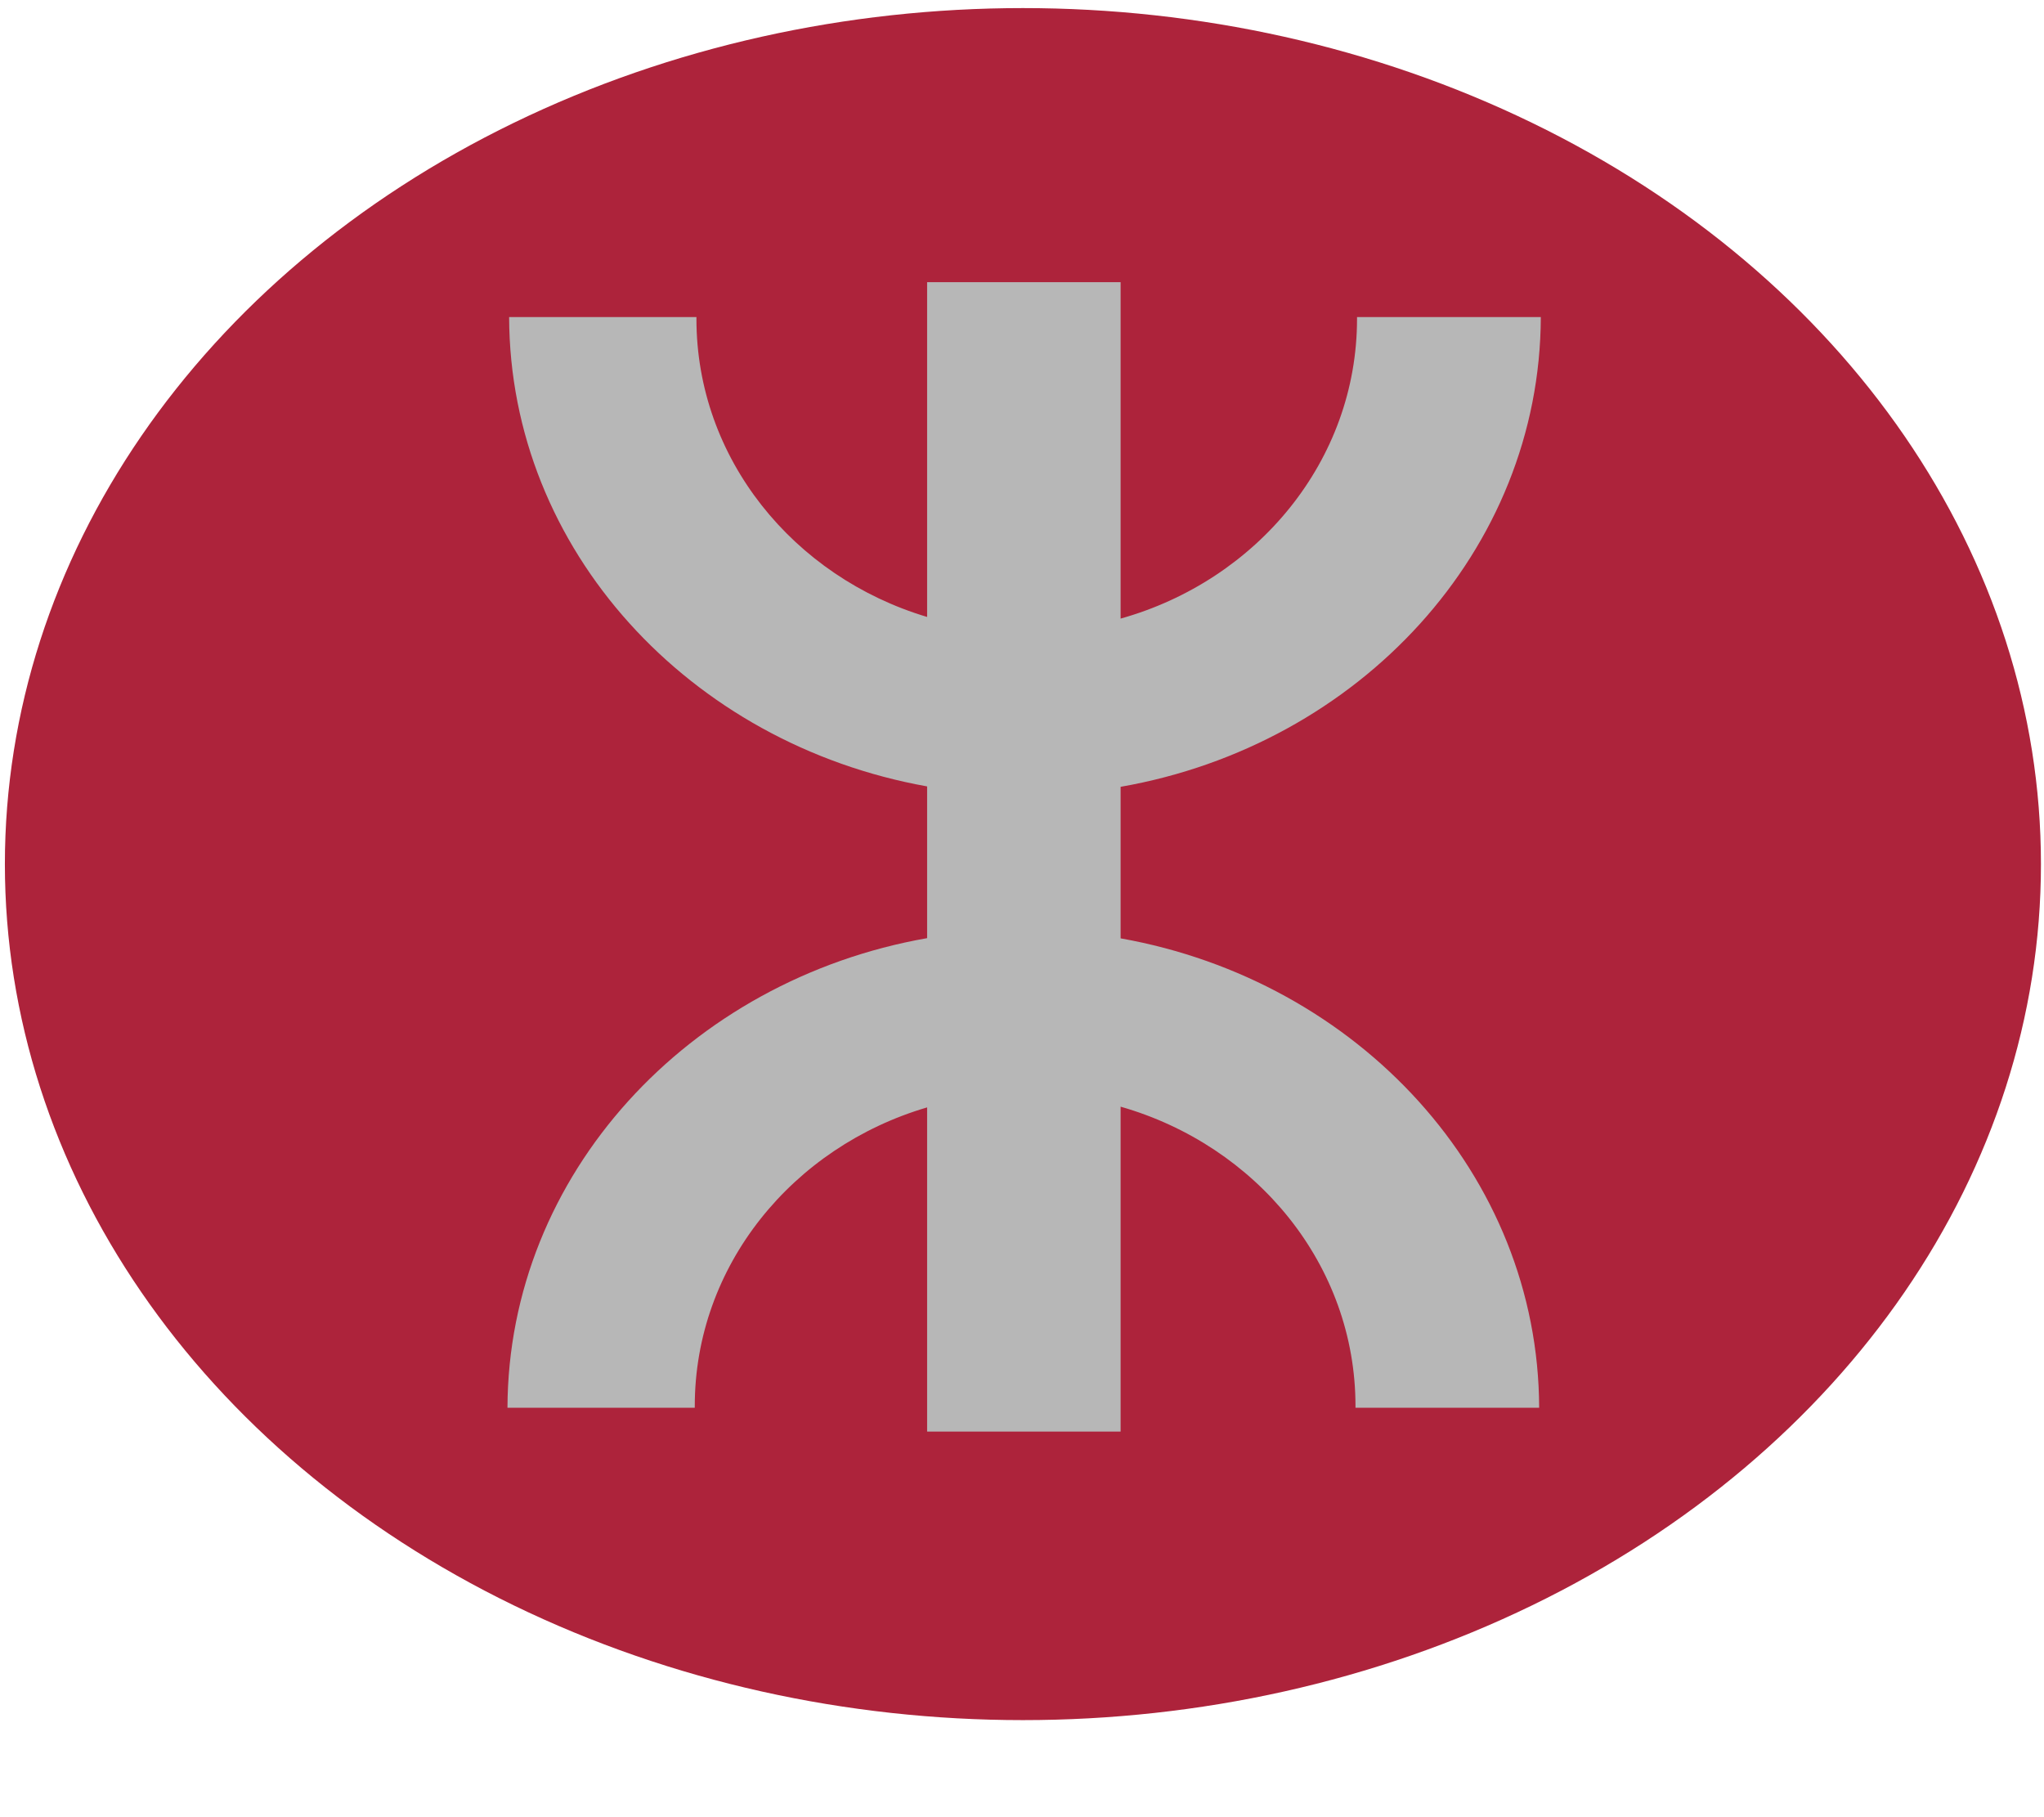
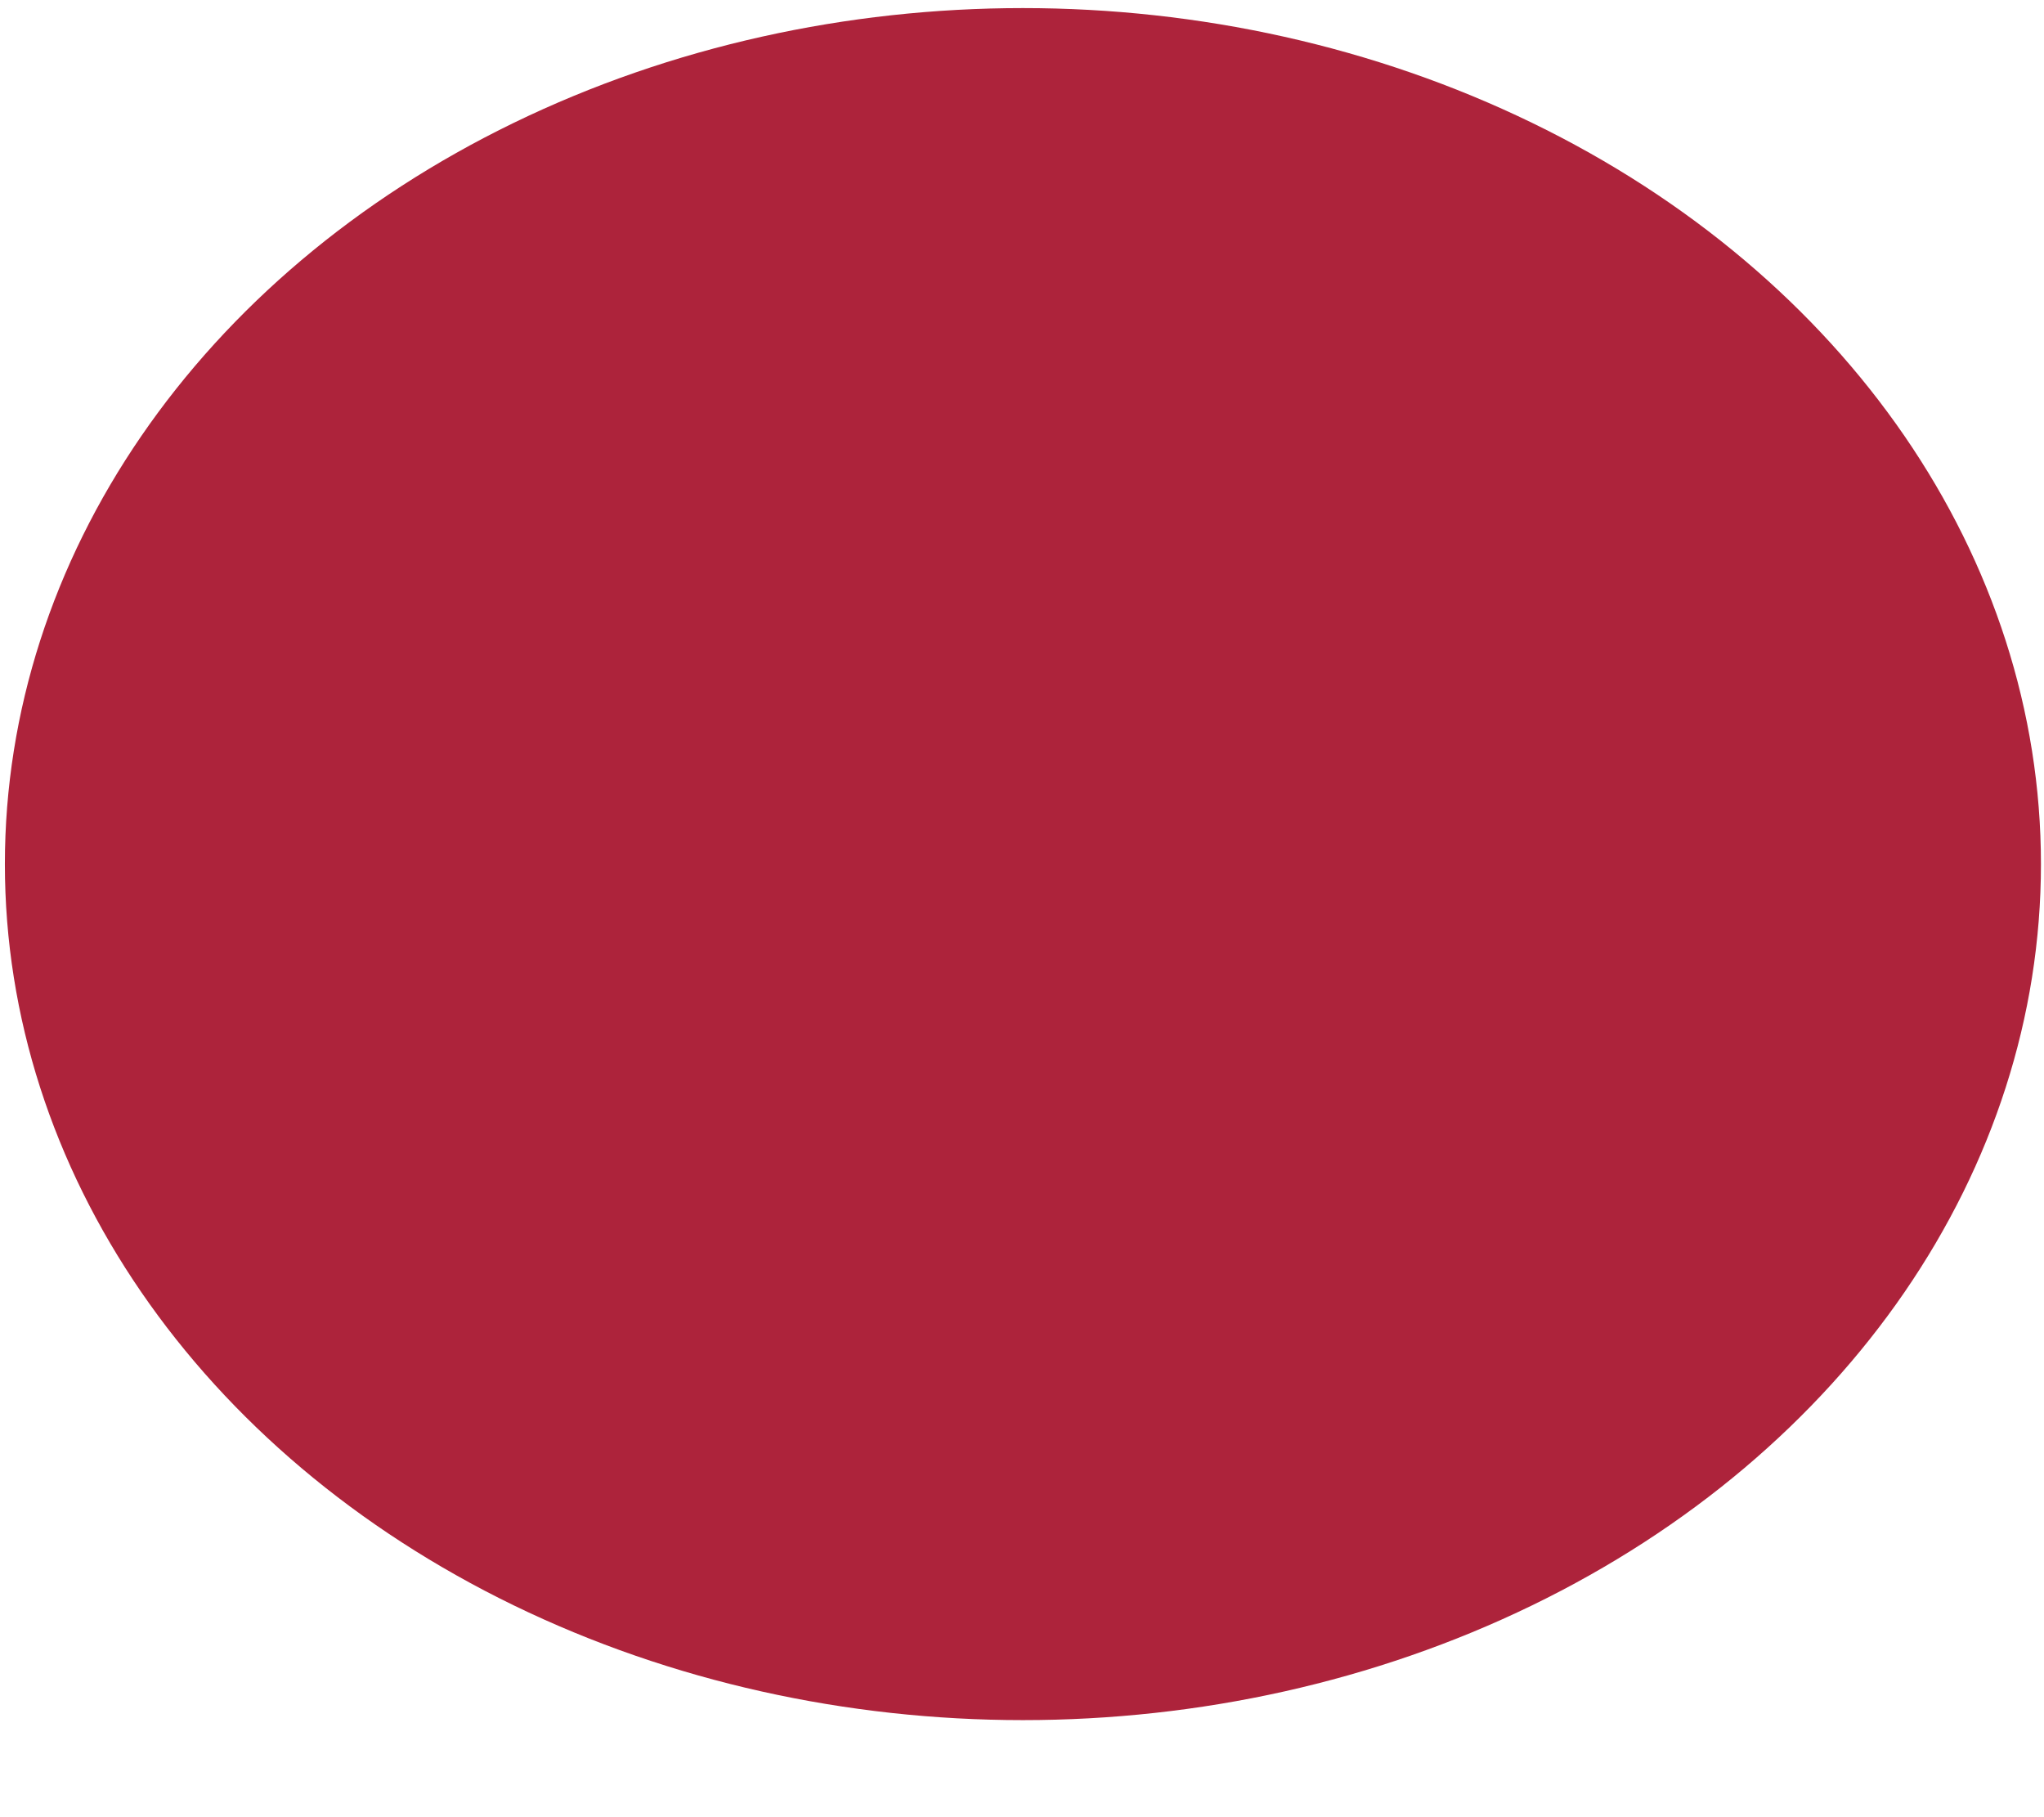
<svg xmlns="http://www.w3.org/2000/svg" width="100%" height="100%" viewBox="0 0 18 16" version="1.1" xml:space="preserve" style="fill-rule:evenodd;clip-rule:evenodd;stroke-linejoin:round;stroke-miterlimit:2;">
  <g transform="matrix(1.066,0,0,1.431,-0.038,-0.806)">
    <ellipse cx="8.486" cy="5.88" rx="8.41" ry="5.267" style="fill:rgb(173,35,59);" />
  </g>
  <g transform="matrix(0.972,0,0,0.907,-0.707,-0.125)">
-     <path d="M9.127,9.245L9.127,7.772C6.975,7.36 5.346,5.476 5.34,3.216L7.037,3.216C7.037,3.222 7.037,3.227 7.037,3.233C7.037,4.589 7.916,5.739 9.127,6.127L9.127,2.877L10.88,2.877L10.88,6.143C12.118,5.771 13.022,4.608 13.022,3.233C13.022,3.227 13.022,3.222 13.022,3.216L14.687,3.216C14.681,5.483 13.042,7.371 10.88,7.776L10.88,9.247C13.035,9.657 14.666,11.542 14.672,13.804L13.008,13.804C13.008,13.799 13.008,13.793 13.008,13.787C13.008,12.417 12.111,11.258 10.88,10.881L10.88,14.035L9.127,14.035L9.127,10.888C7.908,11.272 7.022,12.426 7.022,13.787C7.022,13.793 7.022,13.799 7.022,13.804L5.325,13.804C5.332,11.539 6.968,9.651 9.127,9.245Z" style="fill:rgb(183,183,183);" />
-   </g>
+     </g>
</svg>